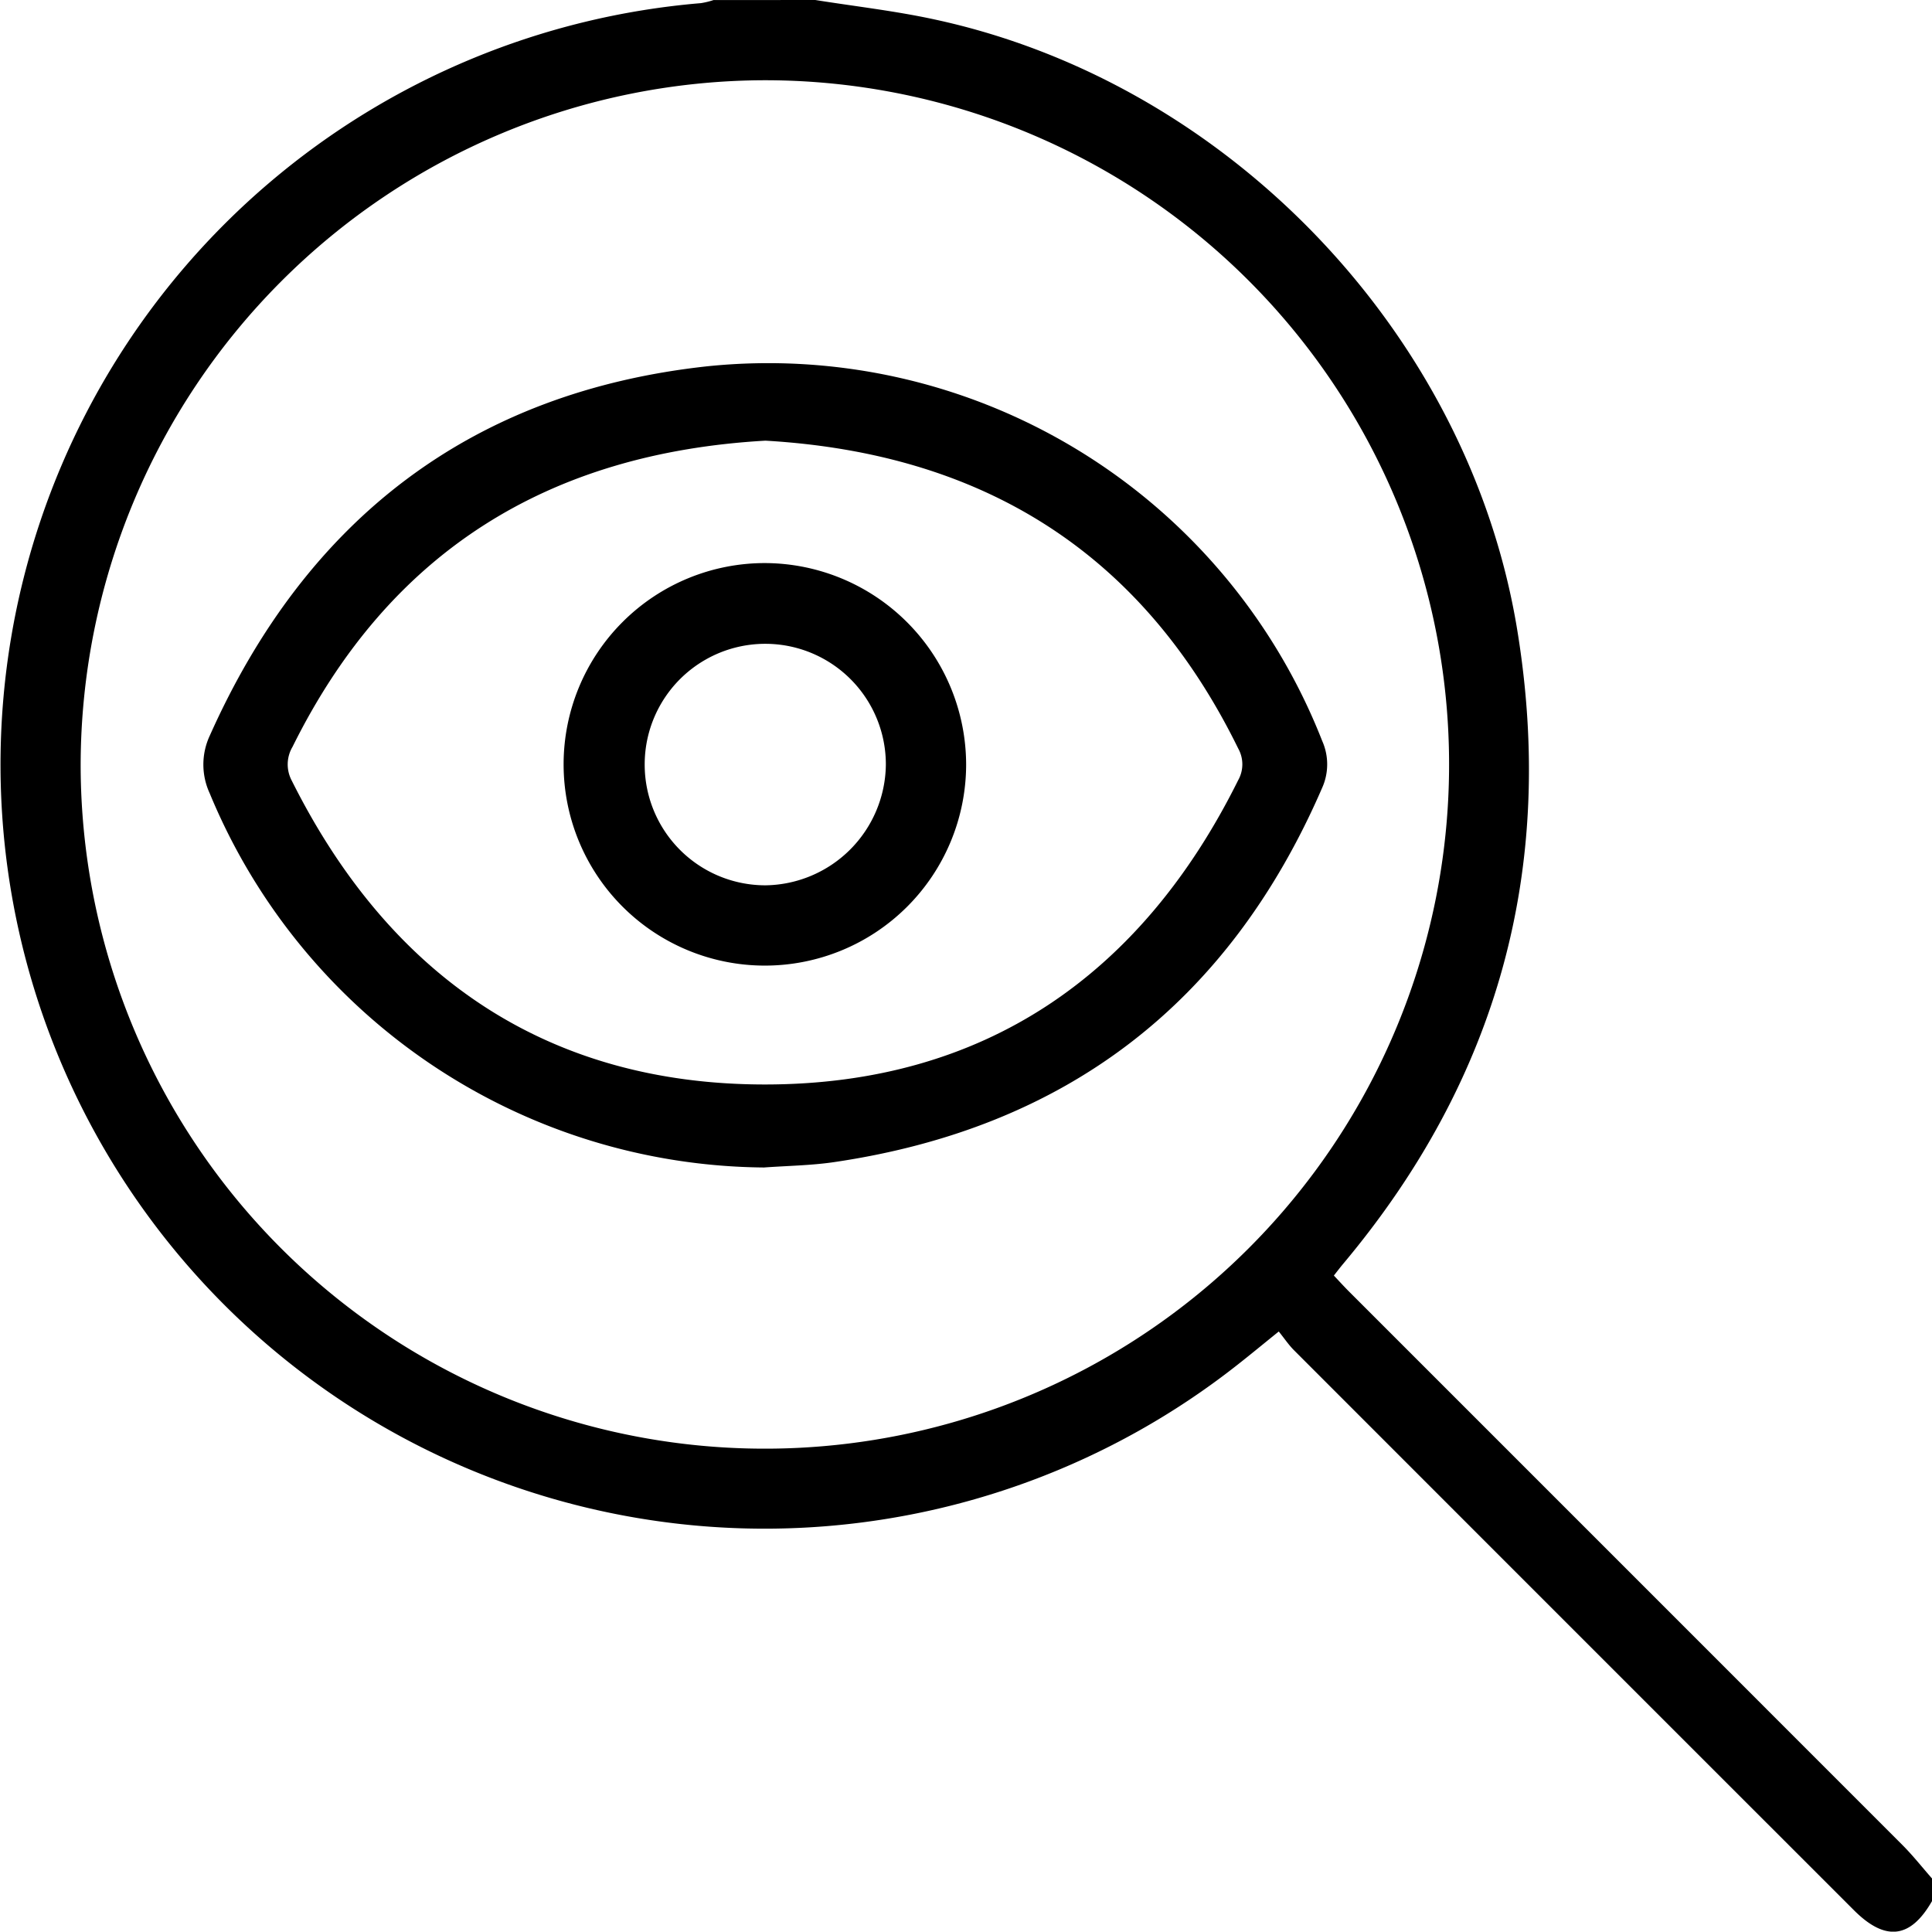
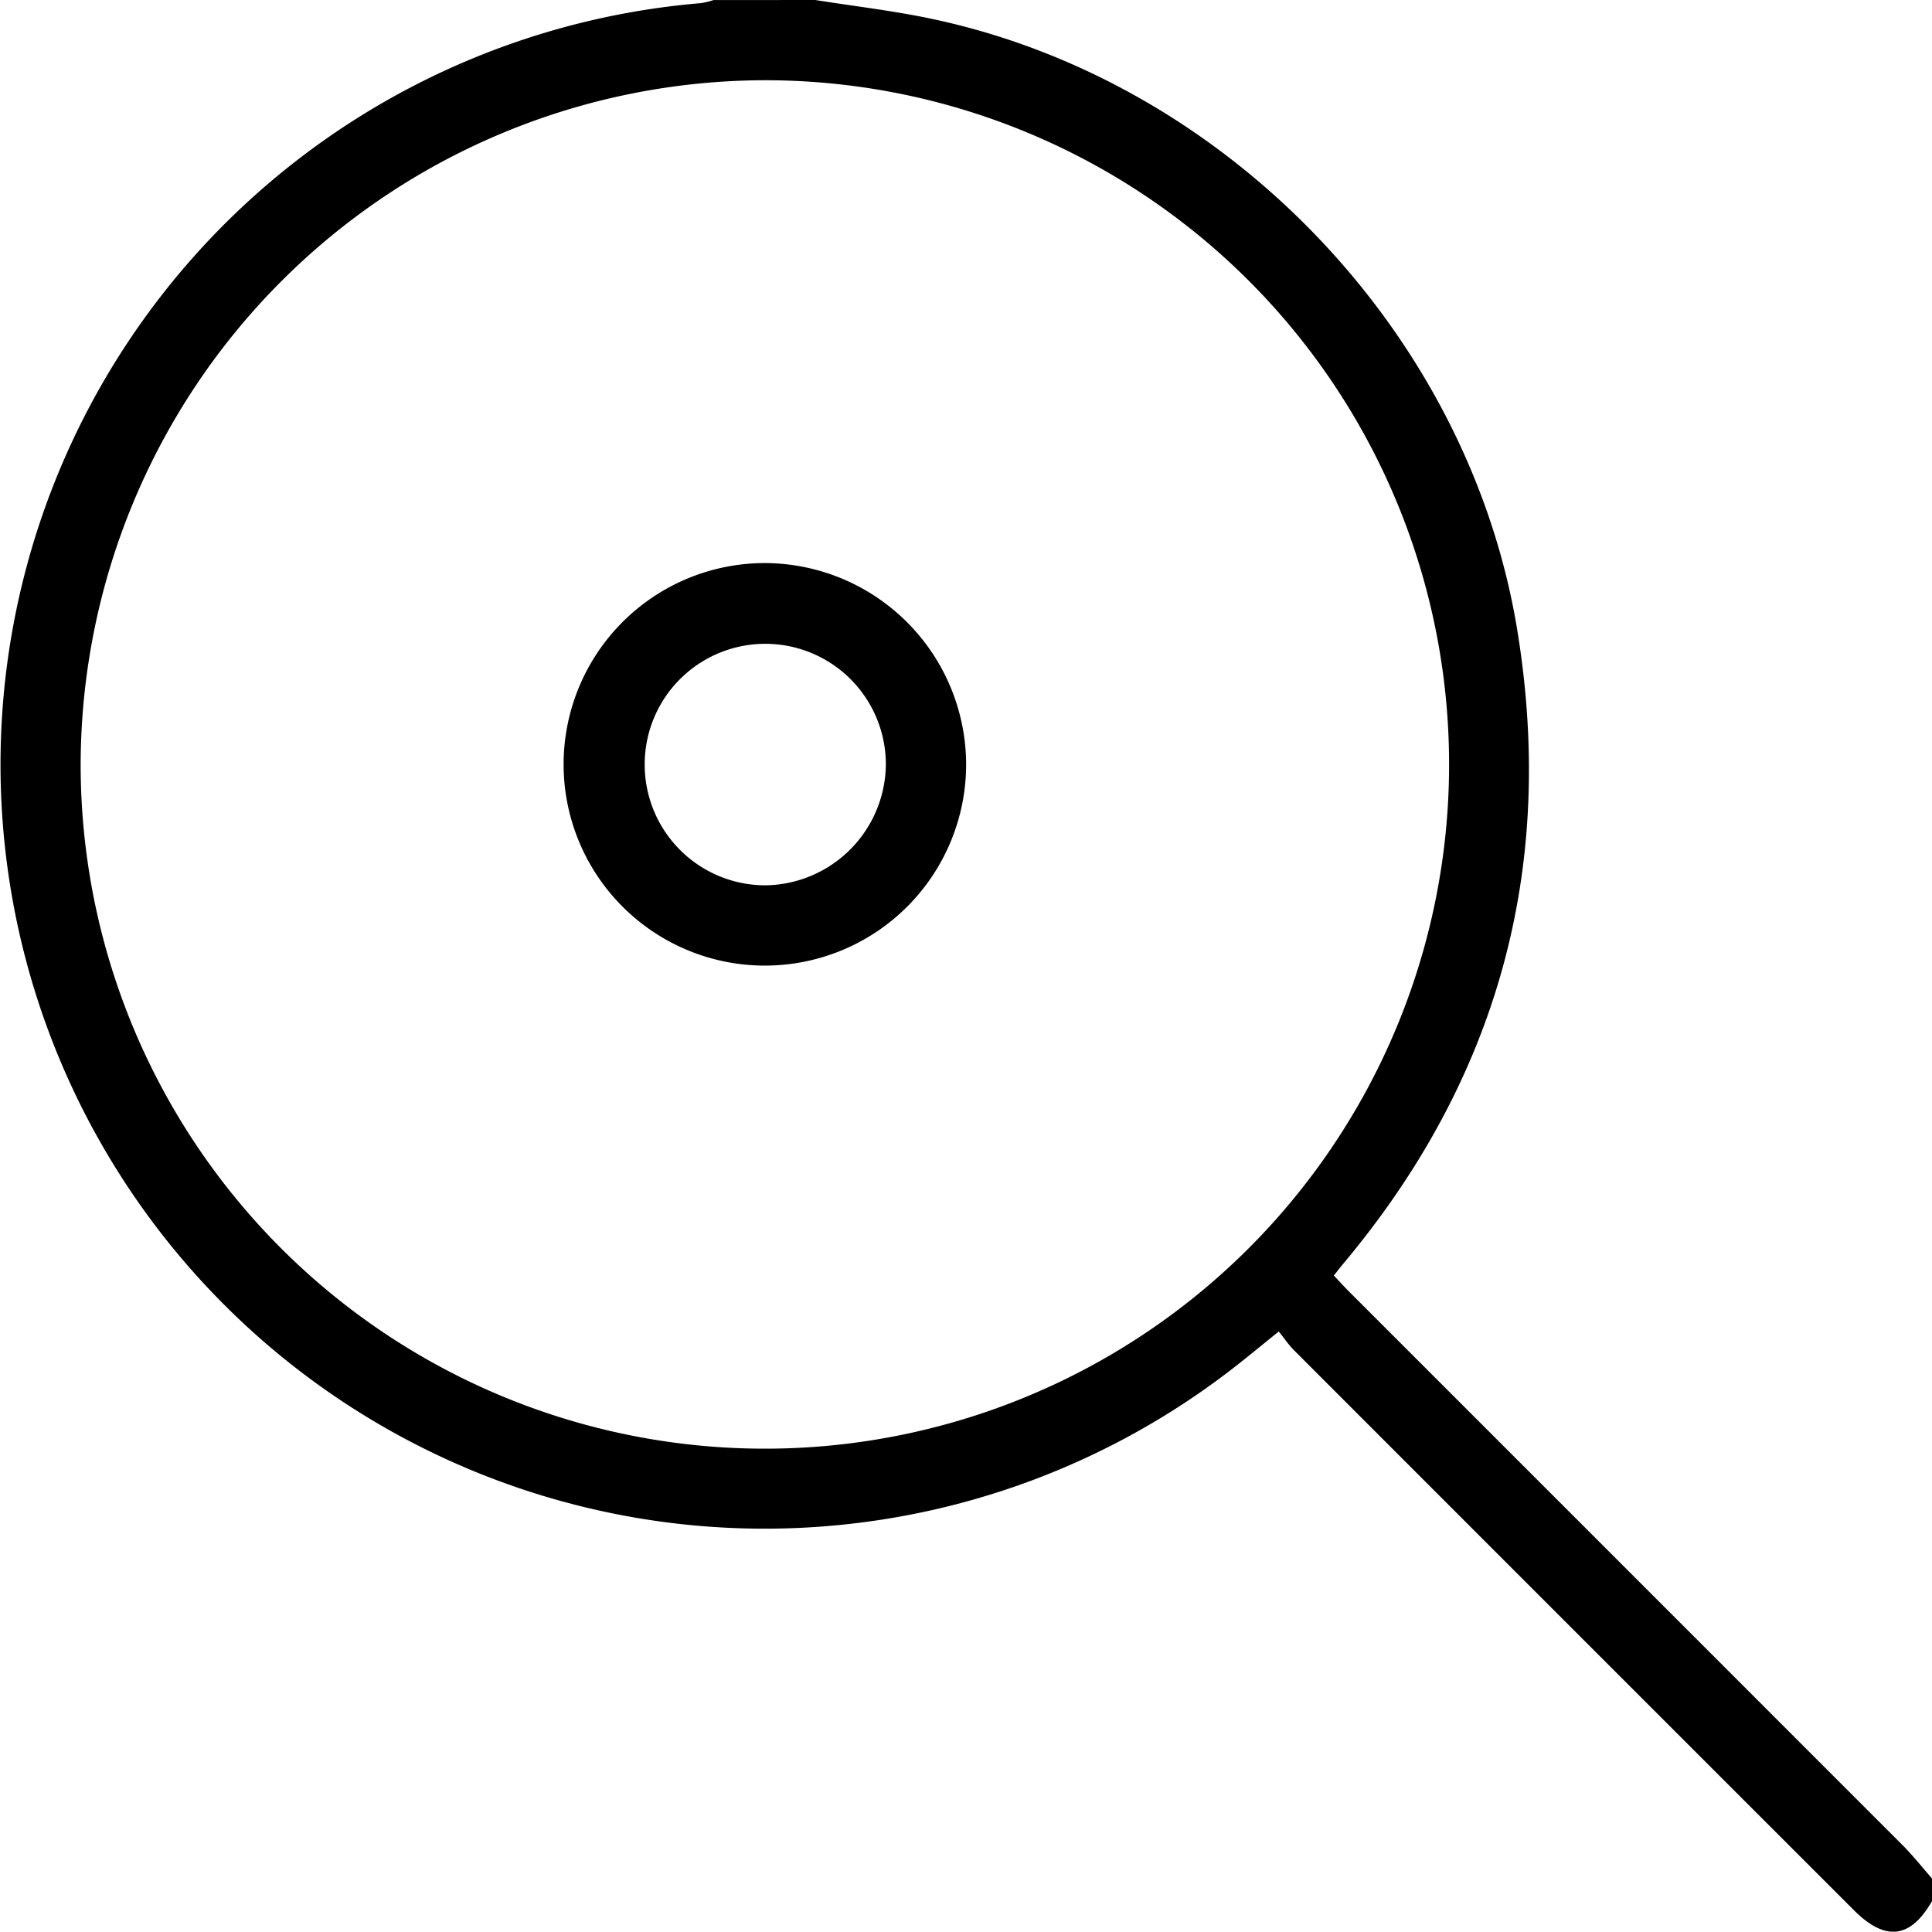
<svg xmlns="http://www.w3.org/2000/svg" width="130.024" height="130" viewBox="0 0 130.024 130">
  <g id="Group_1512" data-name="Group 1512" transform="translate(-636.979 -434)">
    <path id="Path_34806" data-name="Path 34806" d="M691.849,434c2.663.425,5.352.731,7.985,1.3,19.811,4.248,35.993,21.187,39.253,41.081q3.935,24.008-11.713,42.676c-.188.223-.364.457-.626.788.352.372.681.736,1.028,1.083q18.618,18.618,37.234,37.239c.707.708,1.33,1.5,1.993,2.254v1.523c-1.446,2.526-3.139,2.729-5.253.615q-18.848-18.84-37.685-37.688c-.357-.358-.643-.787-1.025-1.261-1.049.846-1.916,1.564-2.8,2.257a51.424,51.424,0,1,1-36.089-91.656,5.2,5.2,0,0,0,.845-.206Zm-49.442,51.477A46.048,46.048,0,1,0,688.4,439.4,46.149,46.149,0,0,0,642.407,485.477Z" />
-     <path id="Path_34807" data-name="Path 34807" d="M688.4,512.572a40.725,40.725,0,0,1-37.311-25.189,4.608,4.608,0,0,1,.013-3.885c6.51-14.577,17.64-23.134,33.51-24.85a40.04,40.04,0,0,1,41.351,25.215,3.87,3.87,0,0,1-.007,3.168q-9.429,21.752-32.88,25.185C691.533,512.439,689.96,512.458,688.4,512.572Zm.091-48.915c-14.573.829-25.306,7.445-31.826,20.606a2.321,2.321,0,0,0-.054,2.267c6.568,13.142,17.166,20.461,31.863,20.456s25.3-7.316,31.837-20.484a2.179,2.179,0,0,0,0-2.128C713.817,471.123,703.046,464.5,688.492,463.657Z" />
    <path id="Path_34808" data-name="Path 34808" d="M702,485.483a13.545,13.545,0,1,1-13.532-13.588A13.583,13.583,0,0,1,702,485.483Zm-21.633-.075a8.126,8.126,0,0,0,8.121,8.174,8.212,8.212,0,0,0,8.109-8.1,8.115,8.115,0,0,0-16.23-.076Z" />
  </g>
</svg>